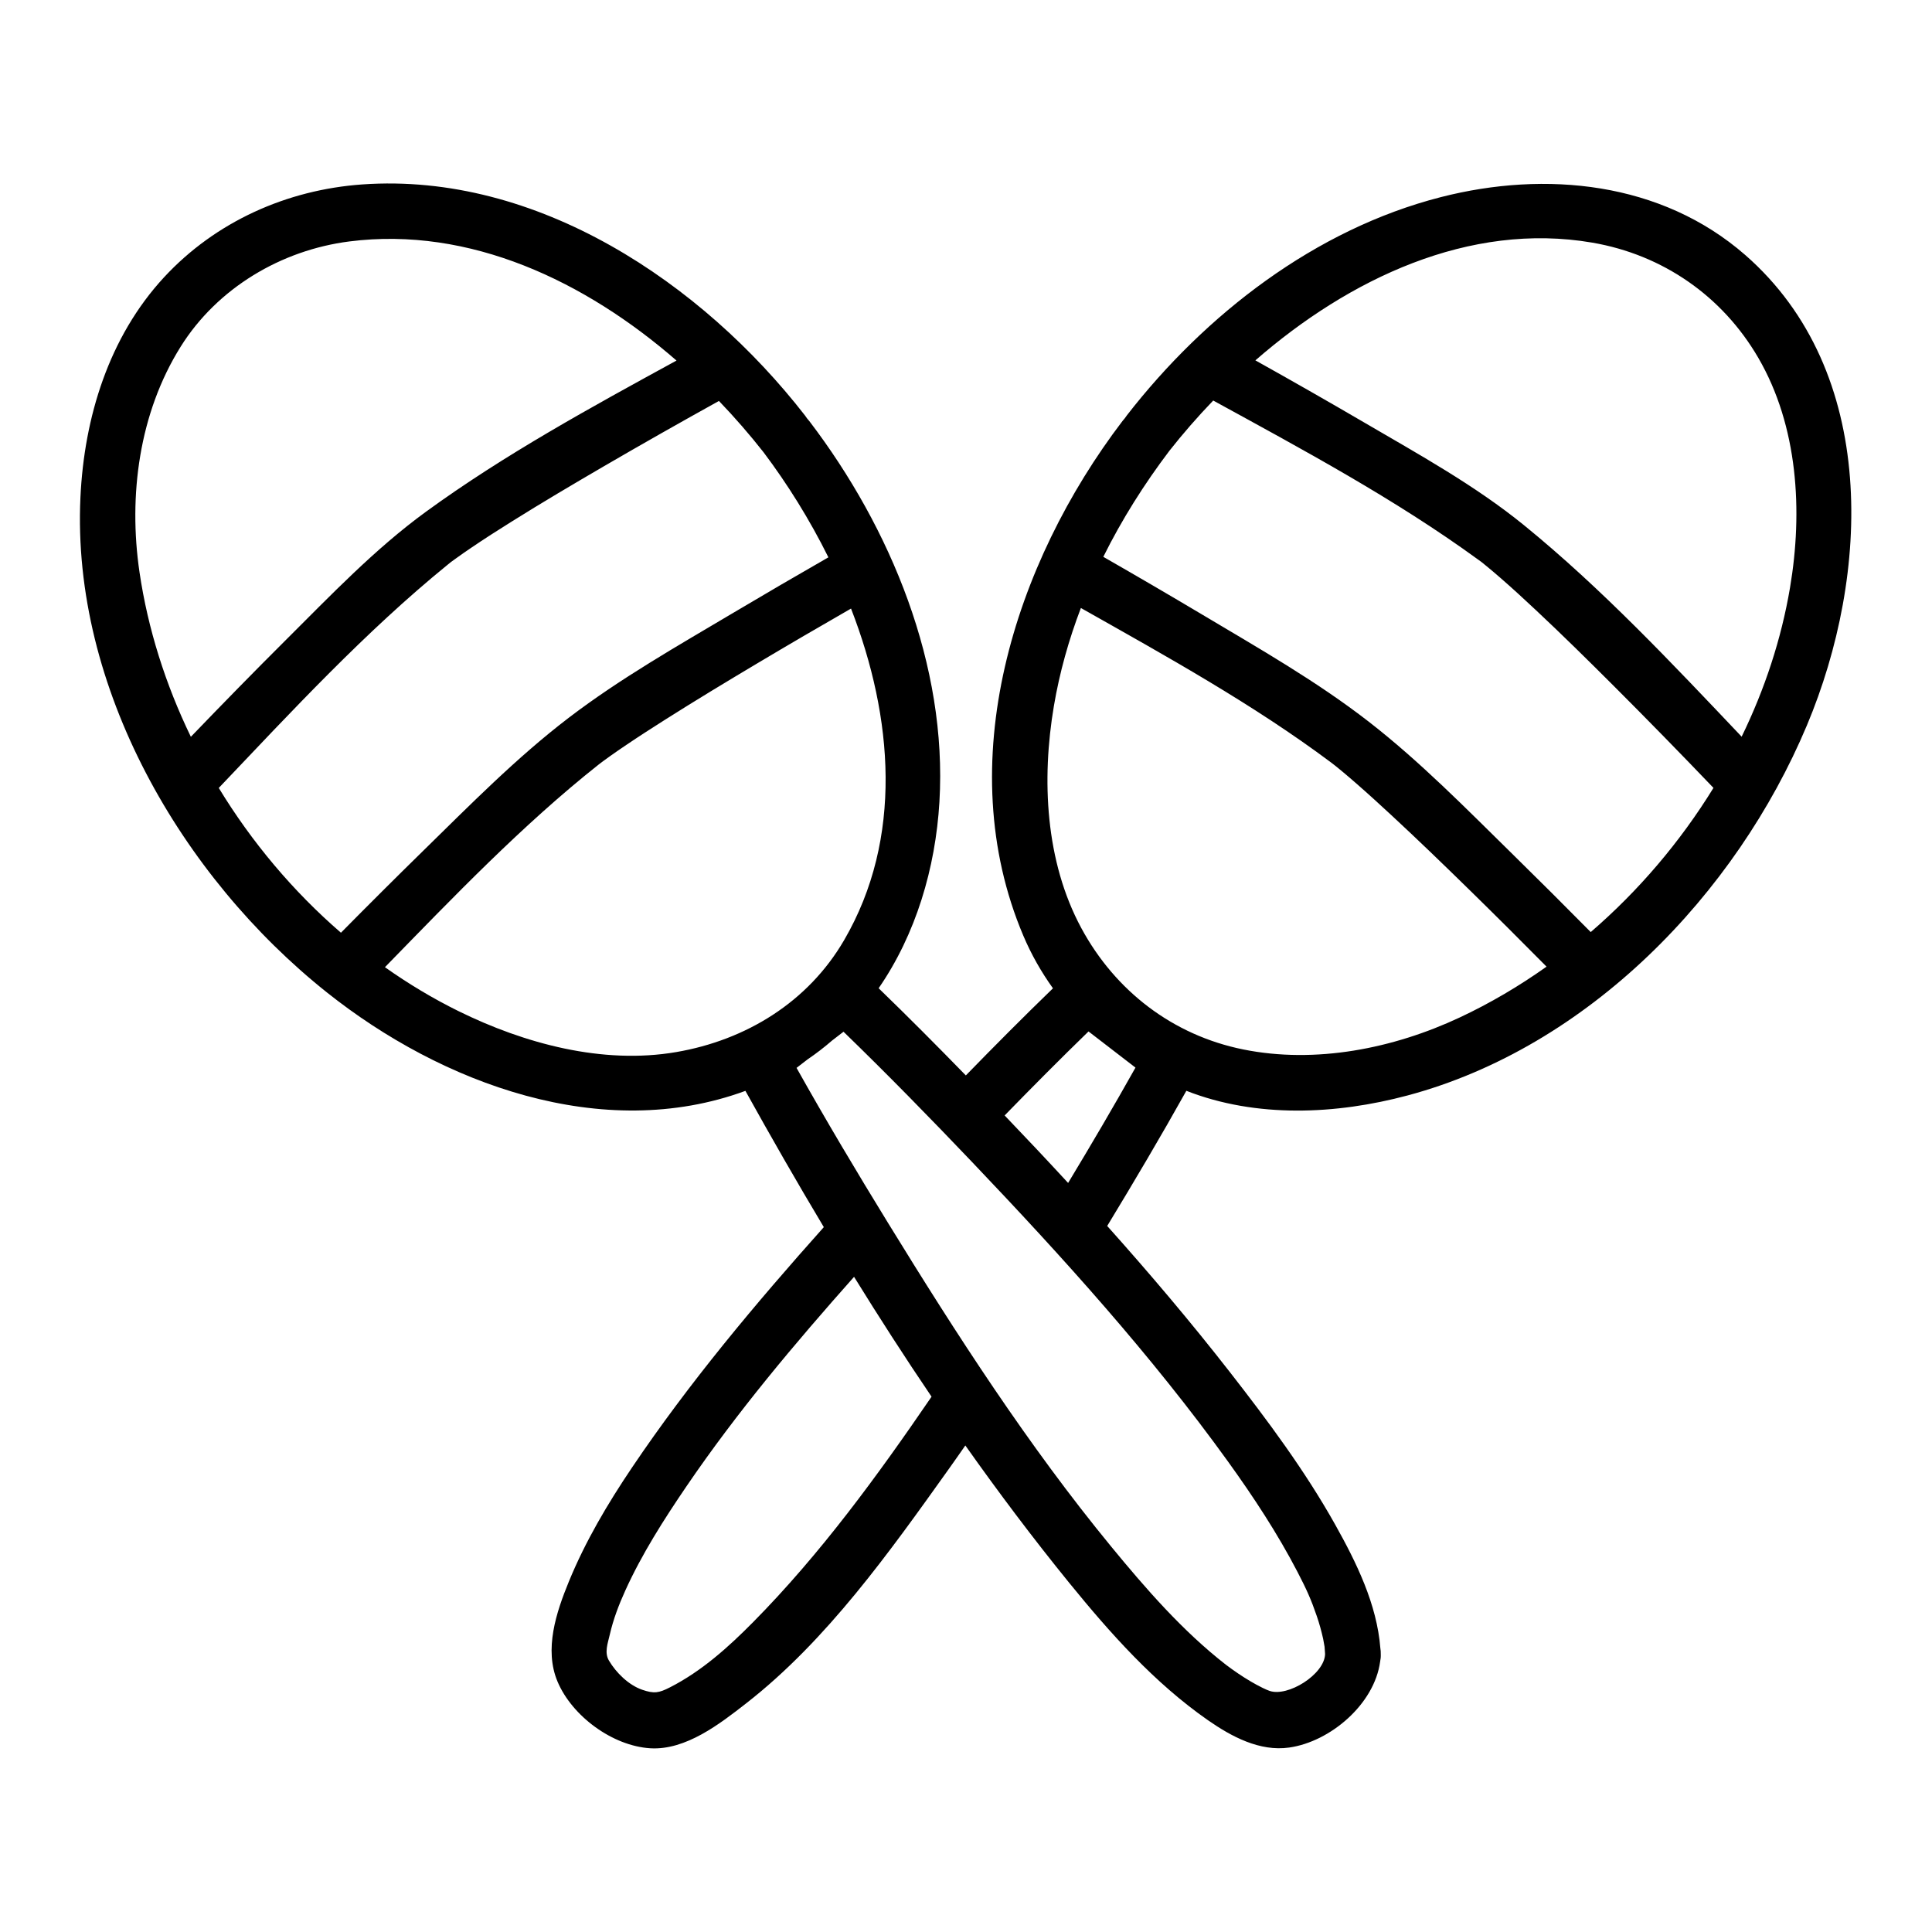
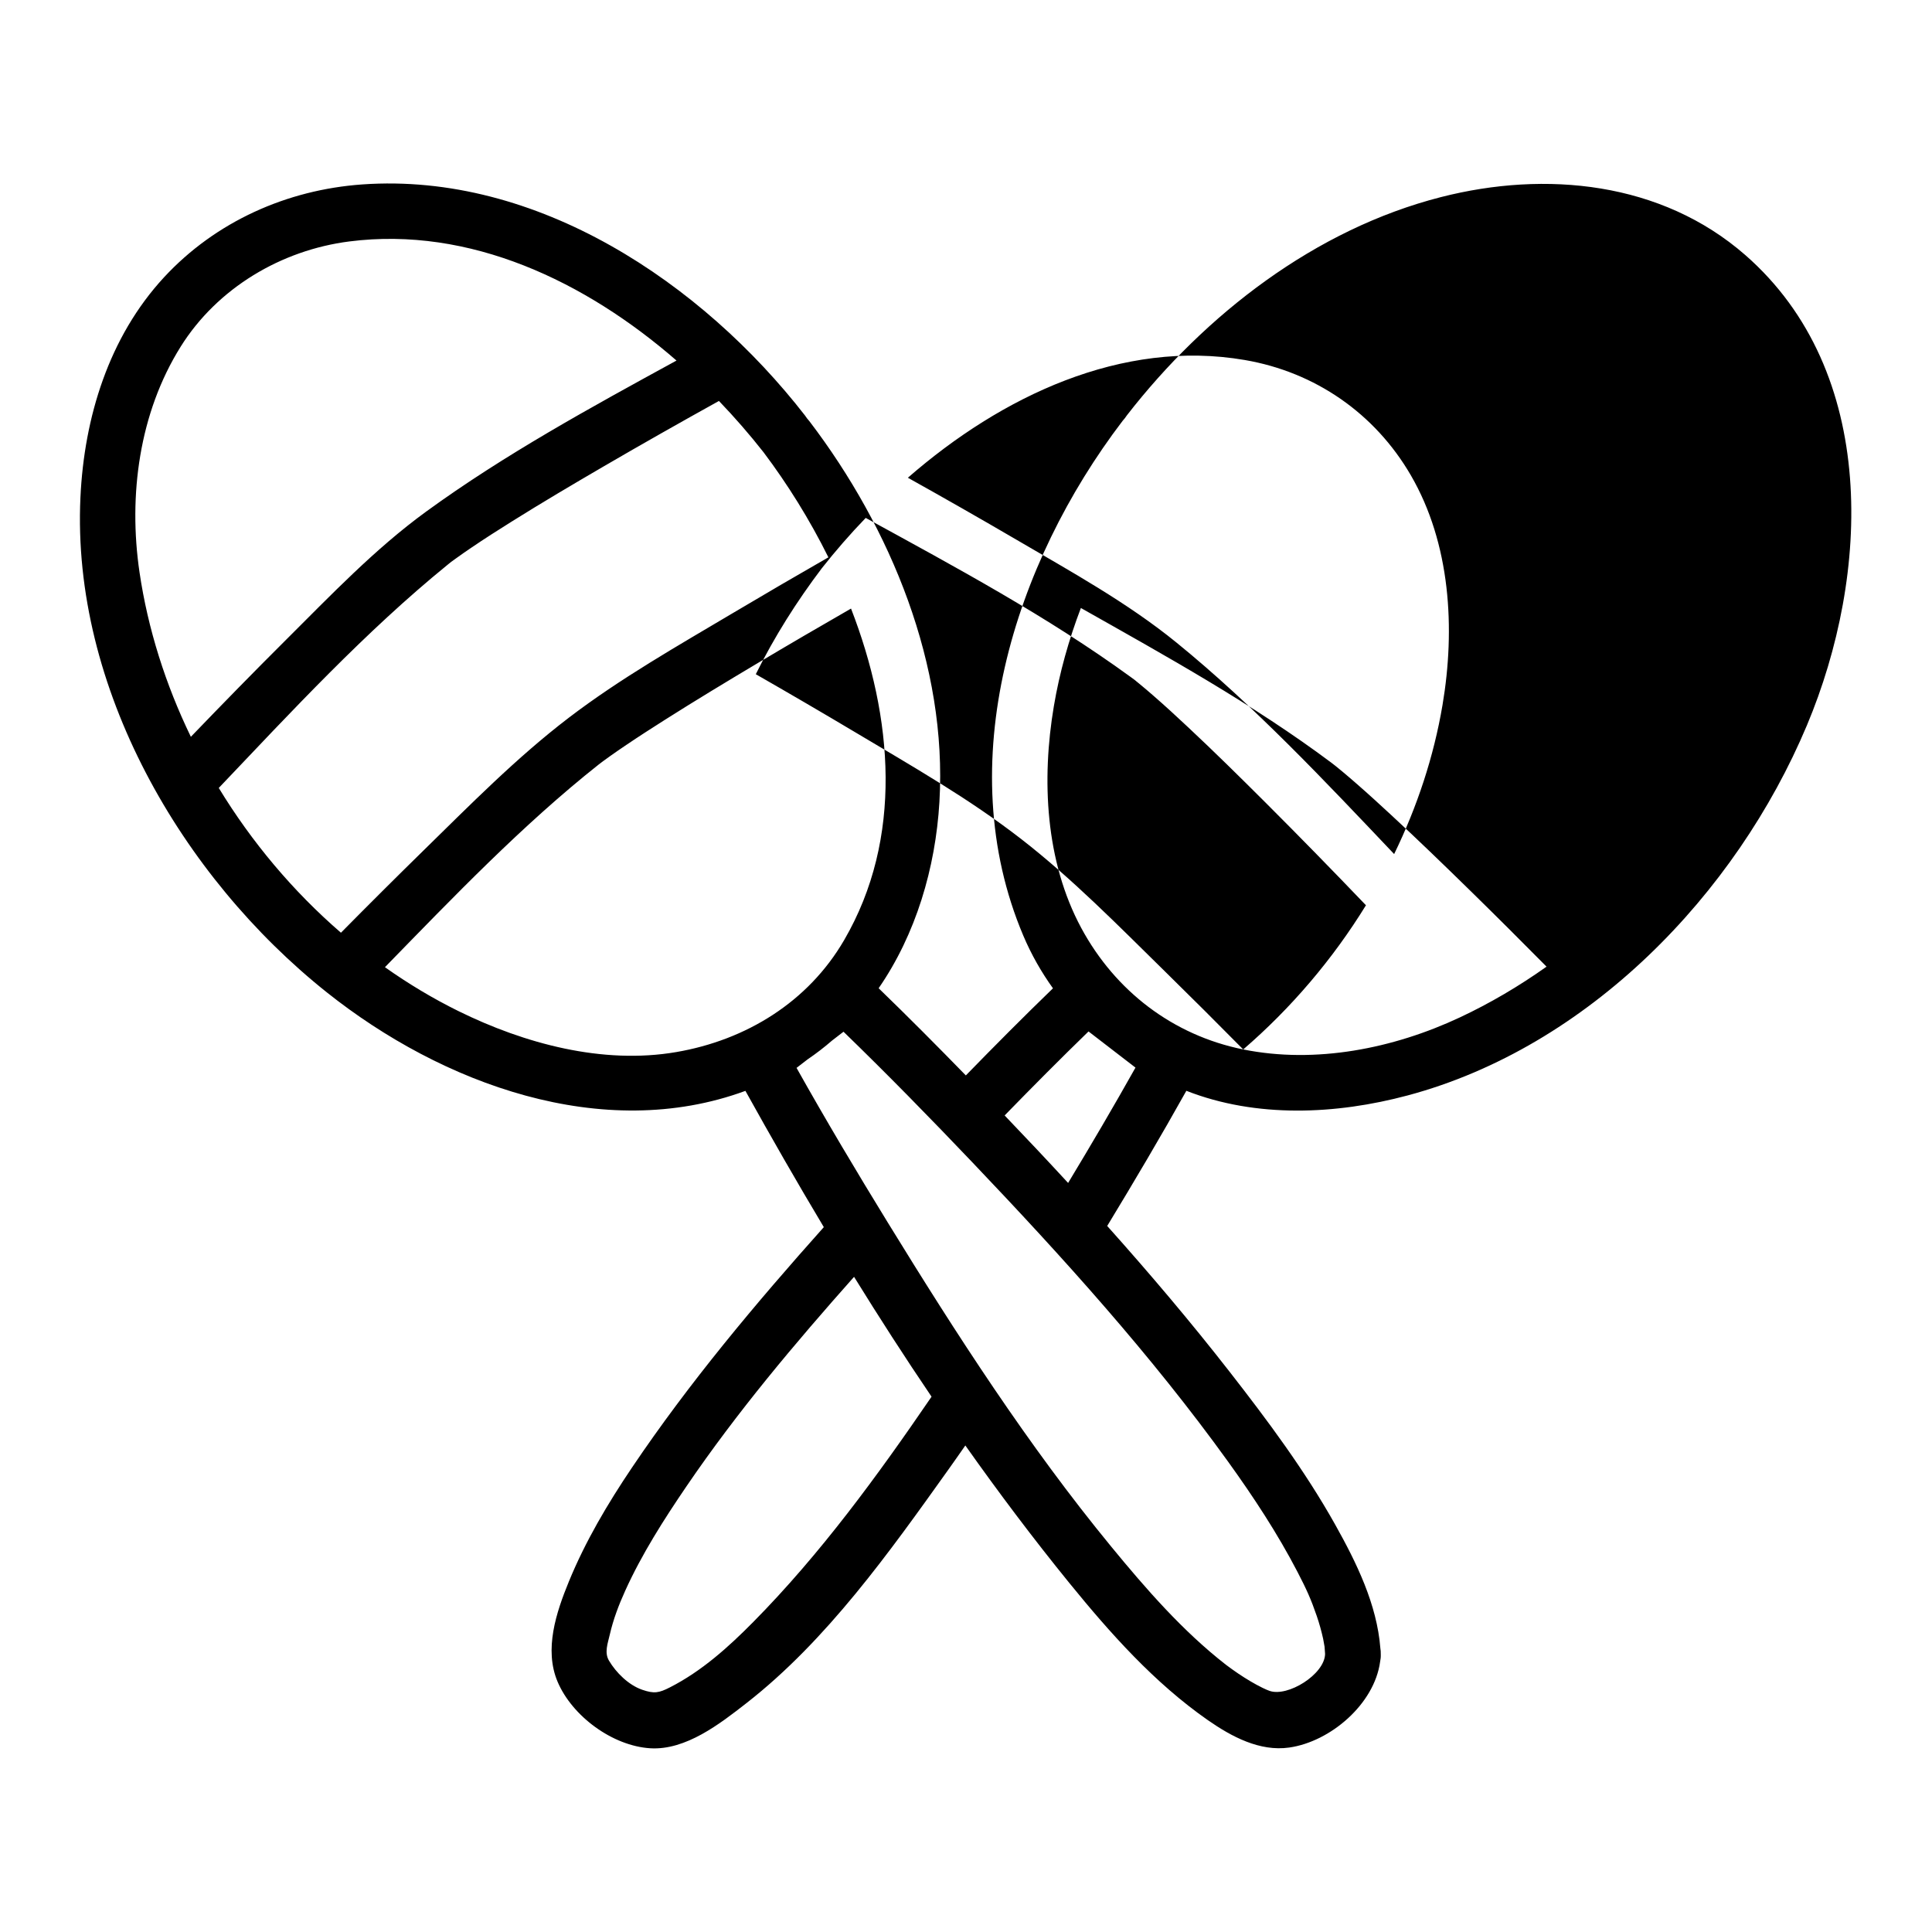
<svg xmlns="http://www.w3.org/2000/svg" fill="#000000" width="800px" height="800px" version="1.1" viewBox="144 144 512 512">
-   <path d="m606.52 211.59c-22.234-19.43-52.906-22.457-80.668-15.355-33.285 8.516-62.395 31.031-83.207 57.824-0.191 0.246-0.367 0.5-0.539 0.758-0.215 0.234-0.422 0.477-0.617 0.734-28.773 37.742-45.652 90.73-26.305 136.4 2.113 4.992 4.769 9.652 7.863 13.961-7.82 7.566-15.496 15.289-23.09 23.086-7.602-7.801-15.281-15.531-23.109-23.105 9.848-14.258 15.074-31.828 16.109-49.395 2.133-36.164-12.859-72.539-34.461-100.88-0.195-0.258-0.402-0.5-0.617-0.734-0.168-0.258-0.344-0.512-0.535-0.758-27.34-35.199-71.039-64.531-117.35-61.25-19.965 1.414-38.855 9.848-52.512 24.598-14.648 15.828-21.18 37.16-22.168 58.352-2.352 50.344 26.805 100.52 65.309 131.17 30.473 24.258 73.086 40.008 110.92 26.094 6.715 12.105 13.629 24.168 20.777 36.113-18.102 20.273-35.68 41.211-50.871 63.77-6.422 9.535-12.324 19.5-16.695 30.16-3.352 8.172-6.609 17.973-2.992 26.531 3.863 9.148 14.578 17.027 24.547 17.645 9.426 0.582 18.492-6.488 25.496-11.953 21.336-16.645 37.945-40.07 53.52-61.891 1.516-2.121 3.008-4.262 4.5-6.402 8.812 12.465 17.973 24.648 27.551 36.434 10.844 13.336 22.57 26.508 36.754 36.383 6.254 4.356 13.711 8.344 21.52 7.238 10.895-1.543 22.59-11.504 24.102-22.793 0.129-0.609 0.195-1.27 0.164-1.988 0.016-0.539-0.027-1.043-0.105-1.52-0.906-11.66-6.336-22.719-11.961-32.758-8.035-14.344-17.926-27.617-28.016-40.562-10.328-13.246-21.207-26.074-32.414-38.605 7.18-11.828 14.227-23.742 20.977-35.82 18.535 7.273 39.688 6.301 58.625 1.234 47.875-12.812 87-53.266 105.82-98.062 16.781-39.953 19.105-93.691-16.328-124.66zm-414.63 24.262c9.719-15.52 26.641-25.57 44.688-27.867 31.949-4.07 62.586 10.578 86.703 31.566-22.621 12.371-45.602 24.922-66.383 40.051-13.523 9.844-25.34 22.246-37.156 34.012-8.484 8.449-16.855 17.012-25.16 25.645-6.707-13.848-11.395-28.586-13.609-43.609-2.996-20.344-0.098-42.211 10.918-59.797zm10.086 116.96c19.352-20.344 38.824-41.398 60.609-59.121 1.391-1.129 0.48-0.418 2.352-1.781 1.305-0.949 2.641-1.867 3.977-2.773 3.496-2.379 7.066-4.648 10.648-6.891 8.066-5.055 16.266-9.898 24.488-14.688 10.094-5.879 20.262-11.633 30.477-17.301 4.234 4.406 8.191 8.969 11.832 13.609 6.316 8.387 12.203 17.801 17.176 27.832-8.434 4.836-16.836 9.734-25.195 14.699-14.746 8.758-29.938 17.379-43.594 27.801-13.863 10.582-26.27 23.207-38.711 35.383-7.289 7.137-14.512 14.34-21.68 21.598-12.66-10.945-23.641-24-32.379-38.367zm63.551 59.156c-6.785-3.344-13.305-7.258-19.512-11.652 18.121-18.578 36.41-37.691 56.711-53.766 0.004 0.012 1.059-0.801 1.129-0.852 0.613-0.457 1.238-0.898 1.859-1.344 1.402-1 2.828-1.973 4.254-2.934 3.363-2.273 6.781-4.469 10.211-6.644 8.125-5.152 16.363-10.125 24.629-15.051 8.199-4.887 16.445-9.695 24.723-14.449 11.172 28.781 13.879 60.863-1.82 87.855-9.555 16.434-26.023 26.512-44.508 29.68-19.508 3.352-40.254-2.258-57.676-10.844zm78.078 161.89c-6.578 6.66-13.672 13.031-22.066 17.309-2.918 1.488-4.195 1.73-7.379 0.625-3.582-1.246-6.891-4.519-8.777-7.707-1.27-2.144-0.324-4.547 0.227-6.945 0.91-3.988 2.387-7.856 4.074-11.574 4.418-9.75 10.246-18.871 16.254-27.699 13.328-19.578 28.66-37.793 44.395-55.492 6.633 10.723 13.465 21.332 20.535 31.762-14.316 20.945-29.406 41.645-47.262 59.723zm144.25-13.273c2.426 4.672 3.594 7.281 5.106 11.684 0.676 1.973 1.234 3.988 1.684 6.023 0.07 0.32 0.316 1.848 0.379 2.109 0.062 0.641 0.109 1.285 0.137 1.93-0.137 5.41-9.898 11.461-14.723 9.766-0.137-0.047-0.512-0.199-0.777-0.305-0.348-0.16-0.699-0.32-1.047-0.484-1.09-0.523-2.144-1.117-3.188-1.723-1.121-0.652-2.207-1.359-3.285-2.078-0.566-0.379-1.121-0.773-1.676-1.168-0.148-0.105-1.383-1.027-1.578-1.16-11.48-8.938-21.234-20.148-30.43-31.344-22.027-26.812-40.988-56.234-59.129-85.762-8.316-13.539-16.461-27.211-24.234-41.074 0.965-0.742 1.926-1.484 2.891-2.227 2.293-1.559 4.469-3.234 6.527-5.023 1.008-0.777 2.019-1.555 3.027-2.332 11.645 11.289 22.992 22.898 34.172 34.637 23.926 25.121 47.398 51.062 67.703 79.242 6.742 9.363 13.121 19.047 18.441 29.289zm-77.617-120.98c7.316-7.512 14.707-14.957 22.23-22.262 4.148 3.195 8.297 6.387 12.445 9.582-5.773 10.289-11.754 20.465-17.852 30.566-5.547-6.019-11.16-11.98-16.824-17.887zm63.227-17.492c-18.656-3.766-33.926-15.508-42.922-32.188-9.539-17.695-10.547-39.363-7.254-58.824 1.508-8.914 3.957-17.59 7.156-25.977 22.57 12.746 45.688 25.523 66.398 41.016 0.086 0.074 1.039 0.809 1.105 0.859 0.598 0.477 1.184 0.965 1.773 1.453 1.328 1.102 2.629 2.231 3.926 3.363 3.059 2.668 6.055 5.414 9.035 8.172 7.062 6.535 13.977 13.227 20.852 19.957 6.828 6.684 13.598 13.434 20.316 20.227-7.293 5.176-14.988 9.711-23.008 13.469-17.566 8.23-38.156 12.352-57.379 8.473zm92.094-31.105c-6.871-6.953-13.793-13.855-20.77-20.703-12.242-12.016-24.461-24.492-38.031-35.031-13.777-10.695-29.152-19.461-44.105-28.371-8.711-5.188-17.469-10.297-26.266-15.336 4.91-9.895 10.844-19.297 17.516-28.105 3.566-4.523 7.449-8.988 11.613-13.316 23.828 13.051 48.215 26.145 70.152 42.113 1.453 1.059 0.531 0.352 2.328 1.812 1.25 1.016 2.473 2.07 3.691 3.129 3.188 2.766 6.289 5.633 9.367 8.516 6.934 6.492 13.699 13.168 20.422 19.879 8.973 8.965 17.84 18.043 26.609 27.203-8.797 14.297-19.844 27.281-32.527 38.211zm52.812-91.258c-2.309 13.633-6.703 26.934-12.816 39.477-18.395-19.383-37.004-39.219-57.695-56.055-13-10.574-28.031-18.844-42.449-27.277-9.516-5.562-19.094-11.02-28.723-16.395 24.809-21.613 56.684-36.789 89.285-31.199 18.668 3.203 34.477 14.16 43.992 30.523 10.543 18.129 11.836 40.656 8.406 60.926z" />
+   <path d="m606.52 211.59c-22.234-19.43-52.906-22.457-80.668-15.355-33.285 8.516-62.395 31.031-83.207 57.824-0.191 0.246-0.367 0.5-0.539 0.758-0.215 0.234-0.422 0.477-0.617 0.734-28.773 37.742-45.652 90.73-26.305 136.4 2.113 4.992 4.769 9.652 7.863 13.961-7.82 7.566-15.496 15.289-23.09 23.086-7.602-7.801-15.281-15.531-23.109-23.105 9.848-14.258 15.074-31.828 16.109-49.395 2.133-36.164-12.859-72.539-34.461-100.88-0.195-0.258-0.402-0.5-0.617-0.734-0.168-0.258-0.344-0.512-0.535-0.758-27.34-35.199-71.039-64.531-117.35-61.25-19.965 1.414-38.855 9.848-52.512 24.598-14.648 15.828-21.18 37.16-22.168 58.352-2.352 50.344 26.805 100.52 65.309 131.17 30.473 24.258 73.086 40.008 110.92 26.094 6.715 12.105 13.629 24.168 20.777 36.113-18.102 20.273-35.68 41.211-50.871 63.77-6.422 9.535-12.324 19.5-16.695 30.16-3.352 8.172-6.609 17.973-2.992 26.531 3.863 9.148 14.578 17.027 24.547 17.645 9.426 0.582 18.492-6.488 25.496-11.953 21.336-16.645 37.945-40.07 53.52-61.891 1.516-2.121 3.008-4.262 4.5-6.402 8.812 12.465 17.973 24.648 27.551 36.434 10.844 13.336 22.57 26.508 36.754 36.383 6.254 4.356 13.711 8.344 21.52 7.238 10.895-1.543 22.59-11.504 24.102-22.793 0.129-0.609 0.195-1.27 0.164-1.988 0.016-0.539-0.027-1.043-0.105-1.52-0.906-11.66-6.336-22.719-11.961-32.758-8.035-14.344-17.926-27.617-28.016-40.562-10.328-13.246-21.207-26.074-32.414-38.605 7.18-11.828 14.227-23.742 20.977-35.82 18.535 7.273 39.688 6.301 58.625 1.234 47.875-12.812 87-53.266 105.82-98.062 16.781-39.953 19.105-93.691-16.328-124.66zm-414.63 24.262c9.719-15.52 26.641-25.57 44.688-27.867 31.949-4.07 62.586 10.578 86.703 31.566-22.621 12.371-45.602 24.922-66.383 40.051-13.523 9.844-25.34 22.246-37.156 34.012-8.484 8.449-16.855 17.012-25.16 25.645-6.707-13.848-11.395-28.586-13.609-43.609-2.996-20.344-0.098-42.211 10.918-59.797zm10.086 116.96c19.352-20.344 38.824-41.398 60.609-59.121 1.391-1.129 0.48-0.418 2.352-1.781 1.305-0.949 2.641-1.867 3.977-2.773 3.496-2.379 7.066-4.648 10.648-6.891 8.066-5.055 16.266-9.898 24.488-14.688 10.094-5.879 20.262-11.633 30.477-17.301 4.234 4.406 8.191 8.969 11.832 13.609 6.316 8.387 12.203 17.801 17.176 27.832-8.434 4.836-16.836 9.734-25.195 14.699-14.746 8.758-29.938 17.379-43.594 27.801-13.863 10.582-26.27 23.207-38.711 35.383-7.289 7.137-14.512 14.34-21.68 21.598-12.66-10.945-23.641-24-32.379-38.367zm63.551 59.156c-6.785-3.344-13.305-7.258-19.512-11.652 18.121-18.578 36.41-37.691 56.711-53.766 0.004 0.012 1.059-0.801 1.129-0.852 0.613-0.457 1.238-0.898 1.859-1.344 1.402-1 2.828-1.973 4.254-2.934 3.363-2.273 6.781-4.469 10.211-6.644 8.125-5.152 16.363-10.125 24.629-15.051 8.199-4.887 16.445-9.695 24.723-14.449 11.172 28.781 13.879 60.863-1.82 87.855-9.555 16.434-26.023 26.512-44.508 29.68-19.508 3.352-40.254-2.258-57.676-10.844zm78.078 161.89c-6.578 6.66-13.672 13.031-22.066 17.309-2.918 1.488-4.195 1.73-7.379 0.625-3.582-1.246-6.891-4.519-8.777-7.707-1.27-2.144-0.324-4.547 0.227-6.945 0.91-3.988 2.387-7.856 4.074-11.574 4.418-9.75 10.246-18.871 16.254-27.699 13.328-19.578 28.66-37.793 44.395-55.492 6.633 10.723 13.465 21.332 20.535 31.762-14.316 20.945-29.406 41.645-47.262 59.723zm144.25-13.273c2.426 4.672 3.594 7.281 5.106 11.684 0.676 1.973 1.234 3.988 1.684 6.023 0.07 0.32 0.316 1.848 0.379 2.109 0.062 0.641 0.109 1.285 0.137 1.93-0.137 5.41-9.898 11.461-14.723 9.766-0.137-0.047-0.512-0.199-0.777-0.305-0.348-0.16-0.699-0.32-1.047-0.484-1.09-0.523-2.144-1.117-3.188-1.723-1.121-0.652-2.207-1.359-3.285-2.078-0.566-0.379-1.121-0.773-1.676-1.168-0.148-0.105-1.383-1.027-1.578-1.16-11.48-8.938-21.234-20.148-30.43-31.344-22.027-26.812-40.988-56.234-59.129-85.762-8.316-13.539-16.461-27.211-24.234-41.074 0.965-0.742 1.926-1.484 2.891-2.227 2.293-1.559 4.469-3.234 6.527-5.023 1.008-0.777 2.019-1.555 3.027-2.332 11.645 11.289 22.992 22.898 34.172 34.637 23.926 25.121 47.398 51.062 67.703 79.242 6.742 9.363 13.121 19.047 18.441 29.289zm-77.617-120.98c7.316-7.512 14.707-14.957 22.23-22.262 4.148 3.195 8.297 6.387 12.445 9.582-5.773 10.289-11.754 20.465-17.852 30.566-5.547-6.019-11.16-11.98-16.824-17.887zm63.227-17.492c-18.656-3.766-33.926-15.508-42.922-32.188-9.539-17.695-10.547-39.363-7.254-58.824 1.508-8.914 3.957-17.59 7.156-25.977 22.57 12.746 45.688 25.523 66.398 41.016 0.086 0.074 1.039 0.809 1.105 0.859 0.598 0.477 1.184 0.965 1.773 1.453 1.328 1.102 2.629 2.231 3.926 3.363 3.059 2.668 6.055 5.414 9.035 8.172 7.062 6.535 13.977 13.227 20.852 19.957 6.828 6.684 13.598 13.434 20.316 20.227-7.293 5.176-14.988 9.711-23.008 13.469-17.566 8.23-38.156 12.352-57.379 8.473zc-6.871-6.953-13.793-13.855-20.77-20.703-12.242-12.016-24.461-24.492-38.031-35.031-13.777-10.695-29.152-19.461-44.105-28.371-8.711-5.188-17.469-10.297-26.266-15.336 4.91-9.895 10.844-19.297 17.516-28.105 3.566-4.523 7.449-8.988 11.613-13.316 23.828 13.051 48.215 26.145 70.152 42.113 1.453 1.059 0.531 0.352 2.328 1.812 1.25 1.016 2.473 2.07 3.691 3.129 3.188 2.766 6.289 5.633 9.367 8.516 6.934 6.492 13.699 13.168 20.422 19.879 8.973 8.965 17.84 18.043 26.609 27.203-8.797 14.297-19.844 27.281-32.527 38.211zm52.812-91.258c-2.309 13.633-6.703 26.934-12.816 39.477-18.395-19.383-37.004-39.219-57.695-56.055-13-10.574-28.031-18.844-42.449-27.277-9.516-5.562-19.094-11.02-28.723-16.395 24.809-21.613 56.684-36.789 89.285-31.199 18.668 3.203 34.477 14.16 43.992 30.523 10.543 18.129 11.836 40.656 8.406 60.926z" />
</svg>